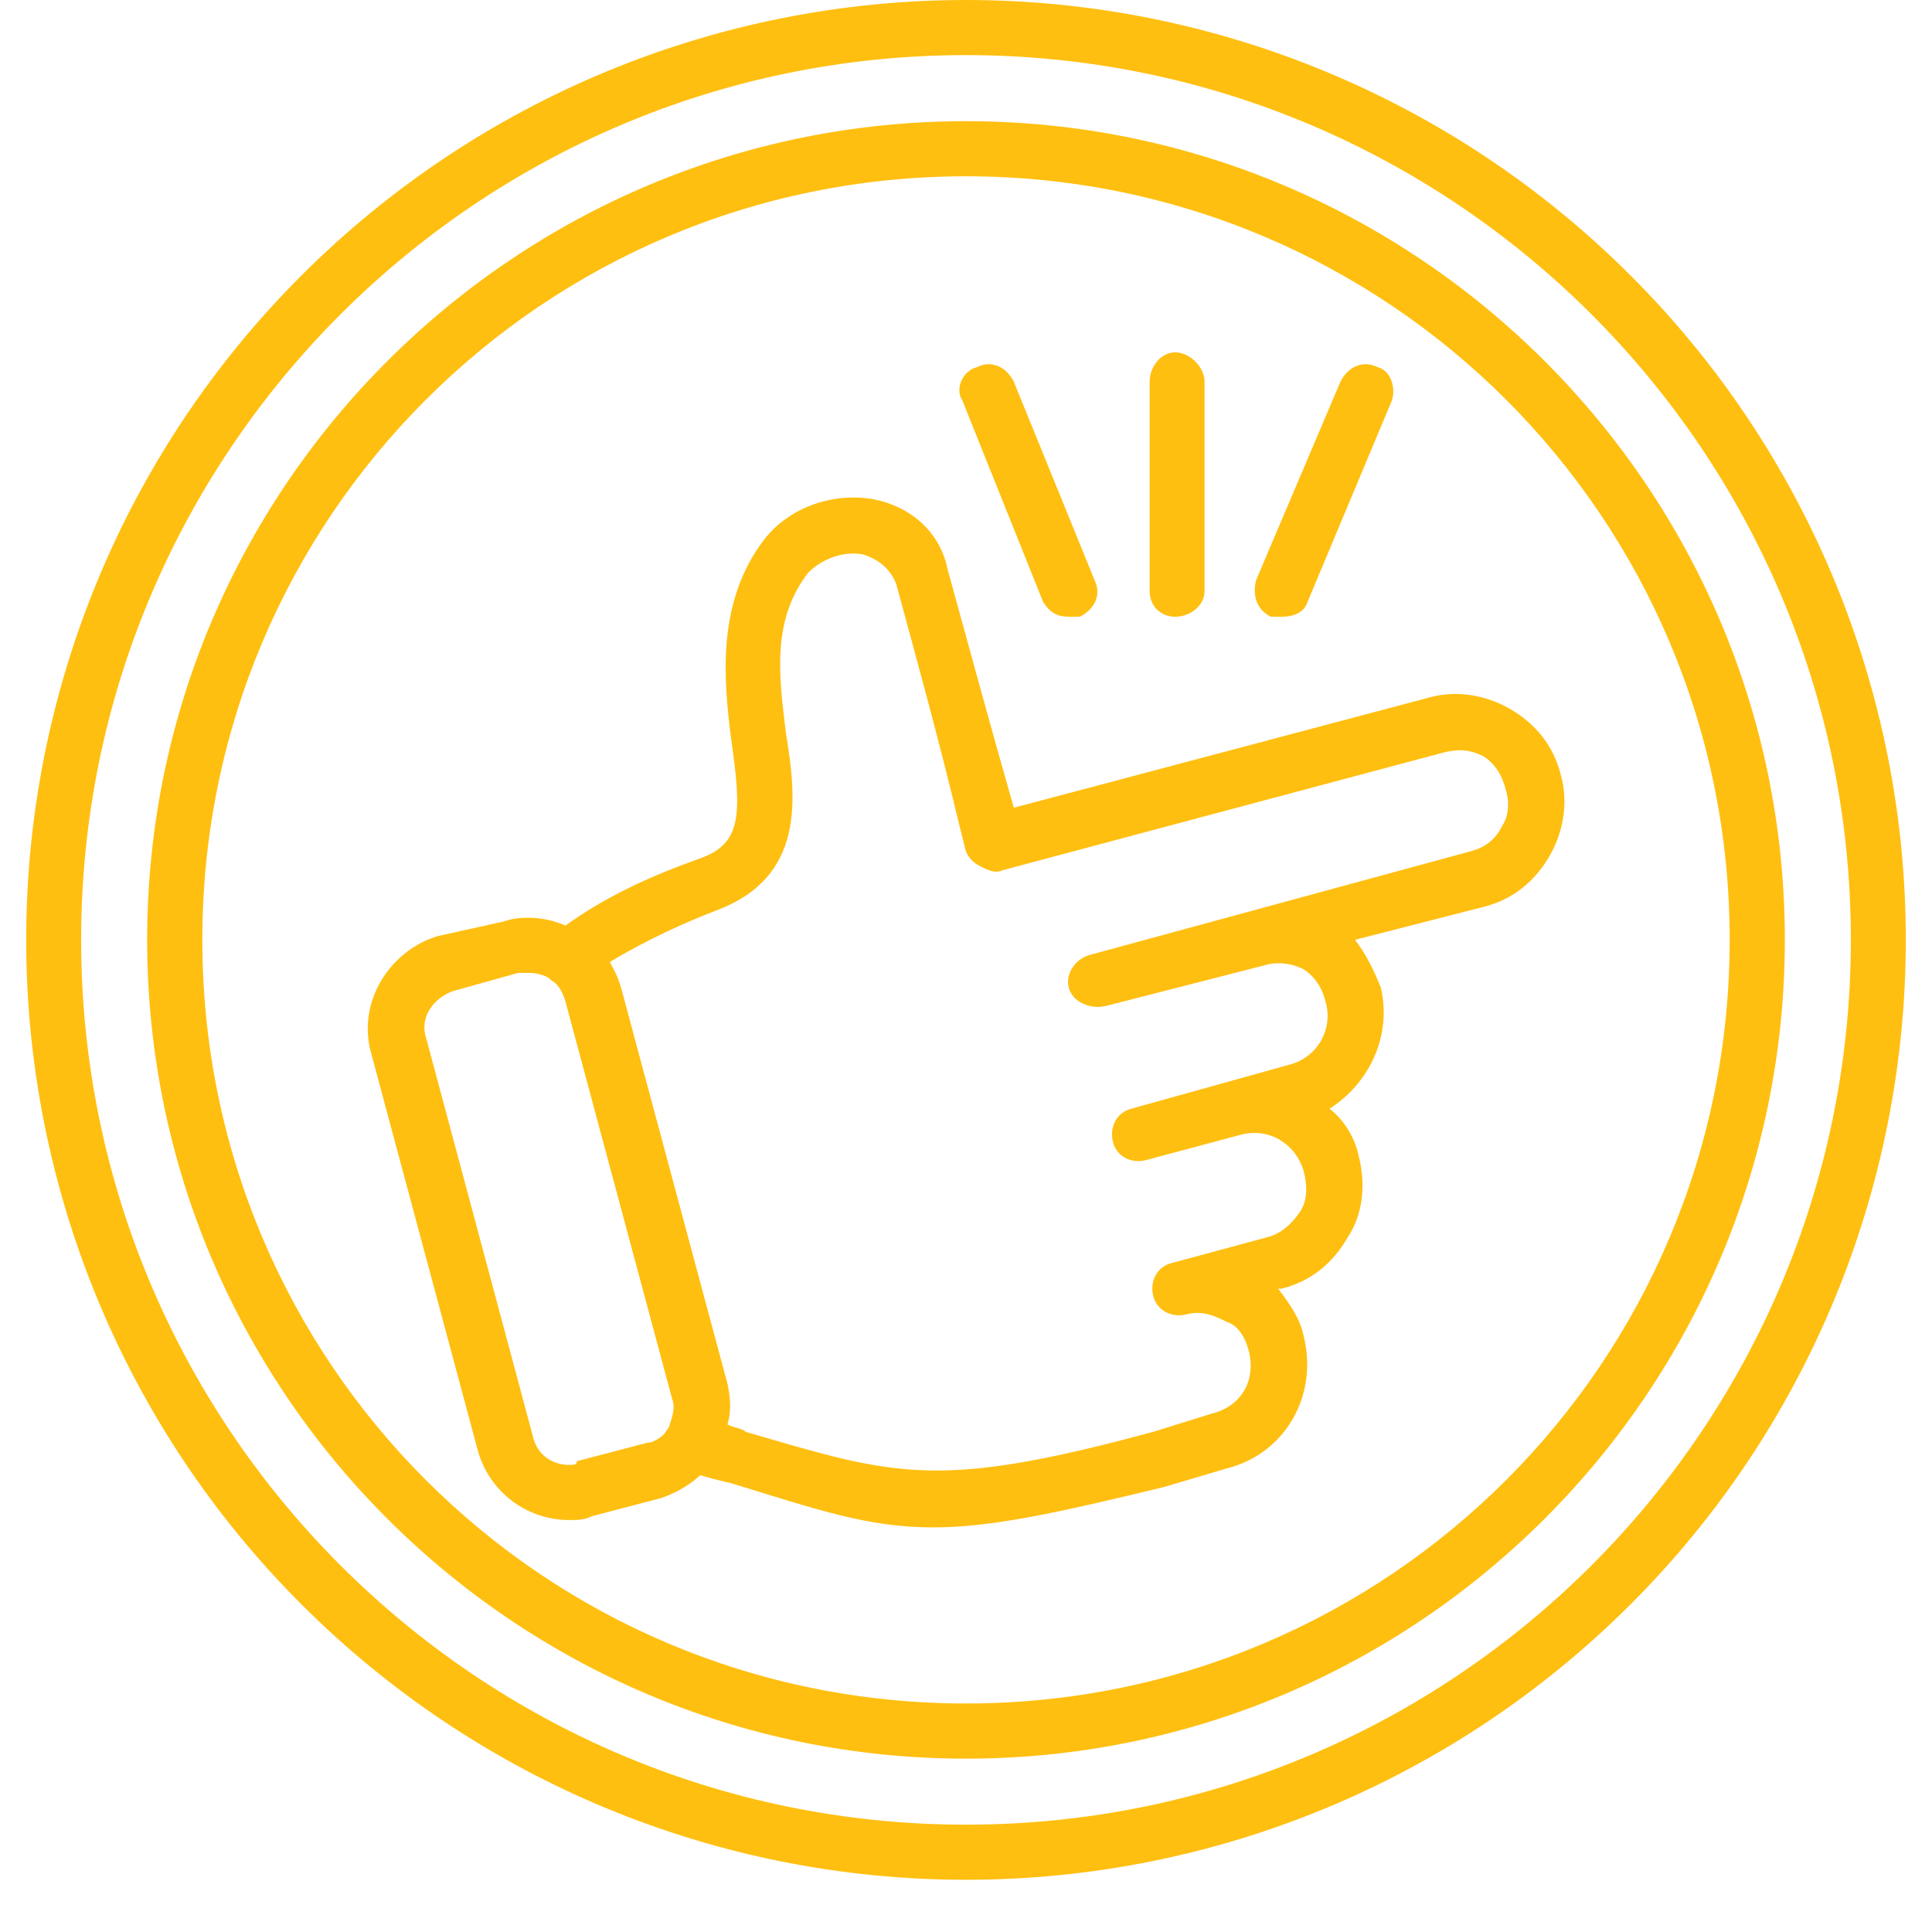
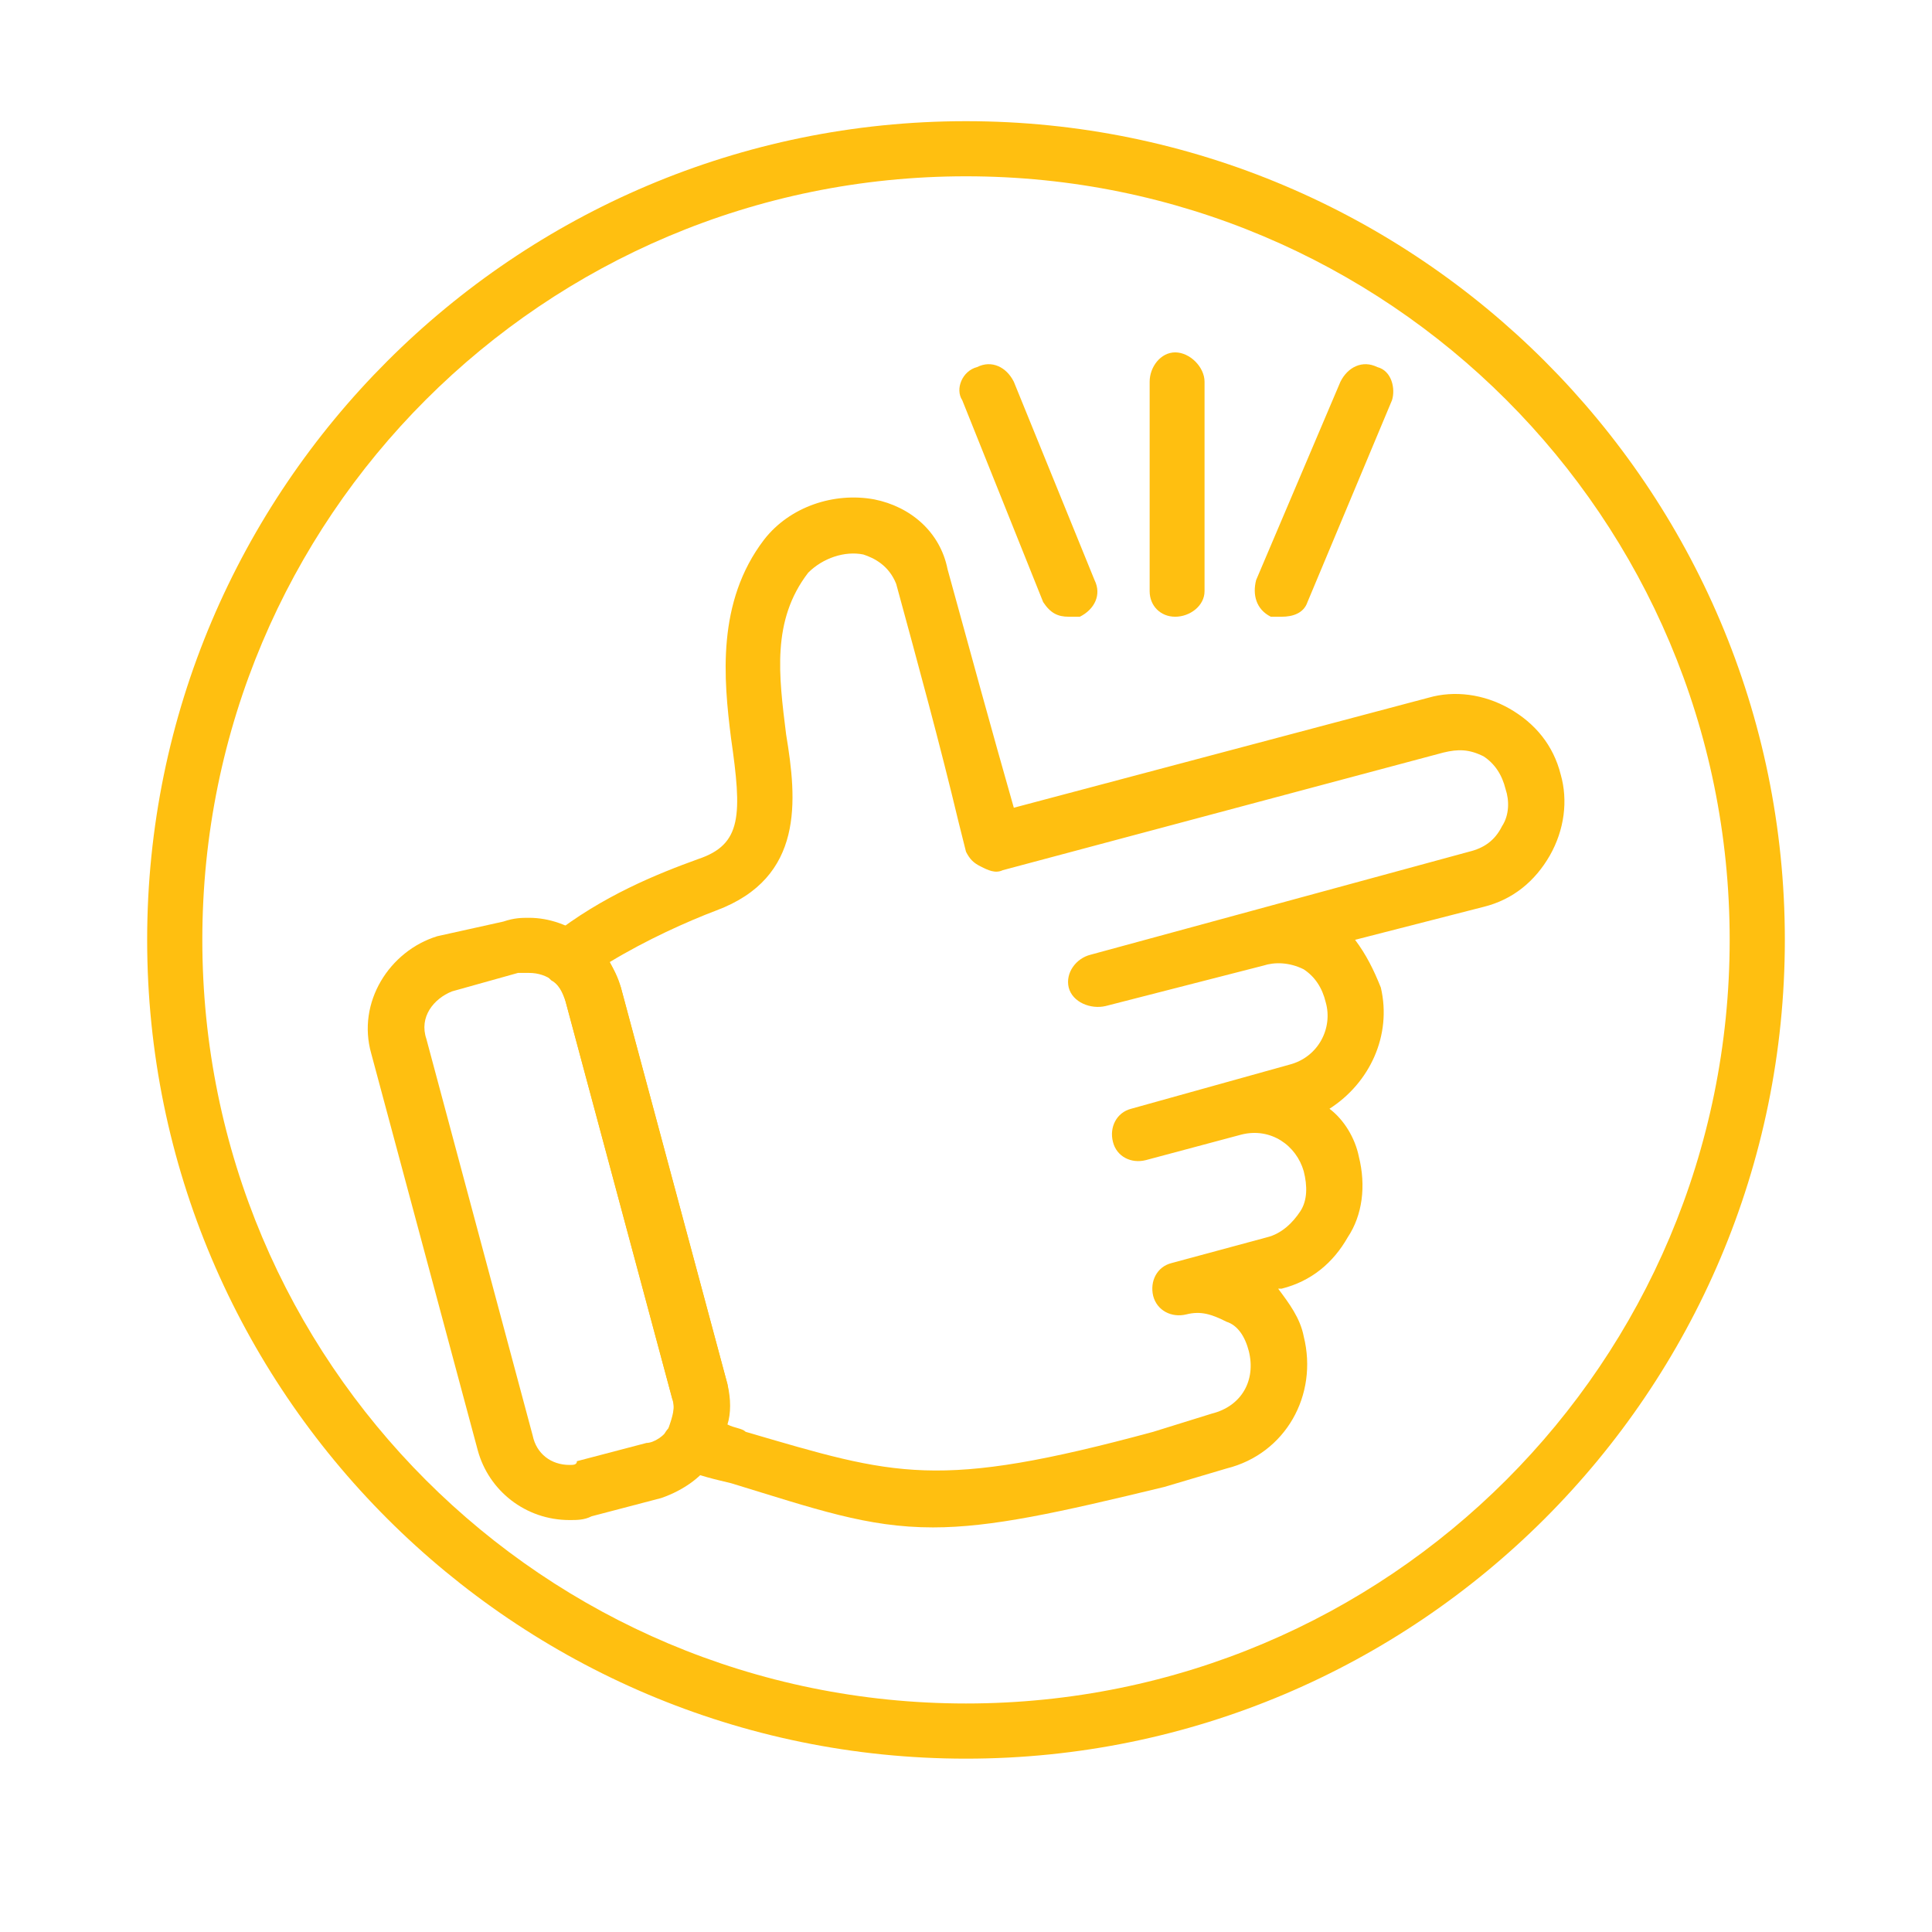
<svg xmlns="http://www.w3.org/2000/svg" width="48" zoomAndPan="magnify" viewBox="0 0 36 36" height="48" preserveAspectRatio="xMidYMid meet" version="1.0">
  <defs>
    <clipPath id="b7c7ca0f36">
      <path d="M 0.488 0 L 35.512 0 L 35.512 35.027 L 0.488 35.027 Z M 0.488 0 " clip-rule="nonzero" />
    </clipPath>
  </defs>
  <path fill="#ffbf10" d="M 17.383 28.461 C 16.152 28.461 15.195 28.117 13.621 27.637 C 13.348 27.57 13.008 27.5 12.73 27.363 C 12.594 27.363 12.457 27.227 12.391 27.09 C 12.32 26.953 12.32 26.75 12.457 26.613 C 12.527 26.477 12.594 26.27 12.527 26.066 L 10.543 18.676 C 10.477 18.473 10.406 18.336 10.27 18.266 C 10.199 18.199 10.062 17.992 10.062 17.855 C 10.062 17.719 10.199 17.582 10.27 17.445 C 11.227 16.691 12.254 16.281 13.008 16.008 C 13.828 15.734 13.828 15.188 13.621 13.75 C 13.484 12.656 13.348 11.219 14.238 10.055 C 14.715 9.441 15.539 9.168 16.289 9.305 C 16.973 9.441 17.52 9.918 17.656 10.605 C 18.07 12.109 18.48 13.613 18.891 15.051 L 26.621 13 C 27.098 12.863 27.645 12.93 28.125 13.203 C 28.605 13.477 28.945 13.887 29.082 14.434 C 29.219 14.914 29.152 15.461 28.879 15.941 C 28.605 16.418 28.195 16.762 27.645 16.898 L 25.25 17.512 C 25.457 17.789 25.594 18.062 25.73 18.402 C 25.938 19.293 25.523 20.18 24.773 20.66 C 25.047 20.867 25.25 21.207 25.32 21.551 C 25.457 22.098 25.387 22.645 25.113 23.055 C 24.84 23.535 24.43 23.875 23.883 24.012 L 23.816 24.012 C 24.02 24.285 24.227 24.559 24.293 24.902 C 24.566 25.996 23.953 27.09 22.855 27.363 L 21.695 27.707 C 19.711 28.188 18.48 28.461 17.383 28.461 Z M 13.555 26.543 C 13.691 26.613 13.828 26.613 13.895 26.68 C 16.699 27.5 17.453 27.773 21.488 26.68 L 22.582 26.34 C 23.133 26.203 23.406 25.723 23.27 25.176 C 23.199 24.902 23.062 24.695 22.855 24.629 C 22.582 24.492 22.379 24.422 22.105 24.492 C 21.832 24.559 21.559 24.422 21.488 24.148 C 21.422 23.875 21.559 23.602 21.832 23.535 L 23.609 23.055 C 23.883 22.988 24.09 22.781 24.227 22.574 C 24.363 22.371 24.363 22.098 24.293 21.824 C 24.156 21.344 23.68 21.004 23.133 21.141 L 21.352 21.617 C 21.078 21.688 20.805 21.551 20.738 21.277 C 20.668 21.004 20.805 20.73 21.078 20.66 L 24.02 19.84 C 24.566 19.703 24.84 19.156 24.703 18.676 C 24.637 18.402 24.5 18.199 24.293 18.062 C 24.02 17.926 23.746 17.926 23.543 17.992 L 20.602 18.746 C 20.324 18.812 19.984 18.676 19.914 18.402 C 19.848 18.129 20.051 17.855 20.324 17.789 L 27.371 15.871 C 27.645 15.805 27.852 15.668 27.988 15.395 C 28.125 15.188 28.125 14.914 28.055 14.707 C 27.988 14.434 27.852 14.23 27.645 14.094 C 27.371 13.957 27.168 13.957 26.895 14.023 L 18.684 16.215 C 18.547 16.281 18.41 16.215 18.273 16.145 C 18.137 16.078 18.07 16.008 18 15.871 L 17.863 15.324 C 17.52 13.887 17.109 12.383 16.699 10.879 C 16.562 10.535 16.289 10.398 16.086 10.332 C 15.742 10.262 15.332 10.398 15.059 10.672 C 14.375 11.562 14.512 12.586 14.648 13.684 C 14.852 14.914 14.988 16.352 13.348 16.965 C 12.801 17.172 12.047 17.512 11.363 17.926 C 11.434 18.062 11.5 18.199 11.57 18.402 L 13.555 25.793 C 13.621 26.066 13.621 26.34 13.555 26.543 Z M 13.555 26.543 " fill-opacity="1" fill-rule="evenodd" />
  <path fill="#ffbf10" d="M 10.613 28.324 C 9.789 28.324 9.105 27.773 8.902 27.023 L 6.918 19.633 C 6.645 18.676 7.258 17.719 8.148 17.445 L 9.379 17.172 C 9.586 17.102 9.723 17.102 9.859 17.102 C 10.613 17.102 11.363 17.648 11.57 18.402 L 13.555 25.793 C 13.621 26.203 13.555 26.68 13.348 27.09 C 13.145 27.5 12.73 27.773 12.32 27.914 L 11.023 28.254 C 10.887 28.324 10.75 28.324 10.613 28.324 Z M 9.859 18.129 C 9.789 18.129 9.723 18.129 9.652 18.129 L 8.422 18.473 C 8.082 18.609 7.805 18.949 7.945 19.359 L 9.926 26.75 C 9.996 27.09 10.27 27.297 10.613 27.297 C 10.68 27.297 10.75 27.297 10.75 27.227 L 12.047 26.887 C 12.184 26.887 12.391 26.75 12.457 26.613 C 12.527 26.406 12.594 26.203 12.527 26.066 L 10.543 18.676 C 10.477 18.336 10.199 18.129 9.859 18.129 Z M 9.859 18.129 " fill-opacity="1" fill-rule="evenodd" />
  <path fill="#ffbf10" d="M 21.898 11.492 C 21.625 11.492 21.422 11.289 21.422 11.016 L 21.422 7.113 C 21.422 6.84 21.625 6.566 21.898 6.566 C 22.172 6.566 22.445 6.84 22.445 7.113 L 22.445 11.016 C 22.445 11.289 22.172 11.492 21.898 11.492 Z M 21.898 11.492 " fill-opacity="1" fill-rule="evenodd" />
  <path fill="#ffbf10" d="M 23.883 11.492 C 23.816 11.492 23.746 11.492 23.68 11.492 C 23.406 11.355 23.336 11.082 23.406 10.809 L 24.977 7.113 C 25.113 6.84 25.387 6.703 25.664 6.84 C 25.938 6.91 26.004 7.25 25.938 7.457 L 24.363 11.219 C 24.293 11.426 24.09 11.492 23.883 11.492 Z M 23.883 11.492 " fill-opacity="1" fill-rule="evenodd" />
  <path fill="#ffbf10" d="M 19.914 11.492 C 19.711 11.492 19.574 11.426 19.438 11.219 L 17.93 7.457 C 17.793 7.25 17.93 6.91 18.207 6.84 C 18.48 6.703 18.754 6.84 18.891 7.113 L 20.395 10.809 C 20.531 11.082 20.395 11.355 20.121 11.492 C 20.051 11.492 19.984 11.492 19.914 11.492 Z M 19.914 11.492 " fill-opacity="1" fill-rule="evenodd" />
  <g clip-path="url(#b7c7ca0f36)">
-     <path fill="#ffbf10" d="M 18 35.027 C 13.348 35.027 8.902 33.18 5.617 29.895 C 2.332 26.613 0.488 22.164 0.488 17.512 C 0.488 12.863 2.332 8.414 5.617 5.133 C 8.902 1.848 13.348 0 18 0 C 22.652 0 27.098 1.848 30.383 5.133 C 33.668 8.414 35.512 12.863 35.512 17.512 C 35.512 22.164 33.668 26.613 30.383 29.895 C 27.098 33.18 22.652 35.027 18 35.027 Z M 18 1.027 C 8.902 1.027 1.512 8.414 1.512 17.512 C 1.512 26.613 8.902 34 18 34 C 27.098 34 34.488 26.613 34.488 17.512 C 34.488 8.414 27.098 1.027 18 1.027 Z M 18 1.027 " fill-opacity="1" fill-rule="evenodd" />
-   </g>
+     </g>
  <path fill="#ffbf10" d="M 18 32.77 C 9.586 32.77 2.742 25.93 2.742 17.512 C 2.742 9.098 9.586 2.258 18 2.258 C 26.414 2.258 33.258 9.098 33.258 17.512 C 33.258 25.93 26.414 32.77 18 32.77 Z M 18 3.285 C 10.133 3.285 3.77 9.645 3.77 17.512 C 3.77 25.383 10.133 31.742 18 31.742 C 25.867 31.742 32.23 25.383 32.23 17.512 C 32.23 9.645 25.867 3.285 18 3.285 Z M 18 3.285 " fill-opacity="1" fill-rule="evenodd" />
</svg>